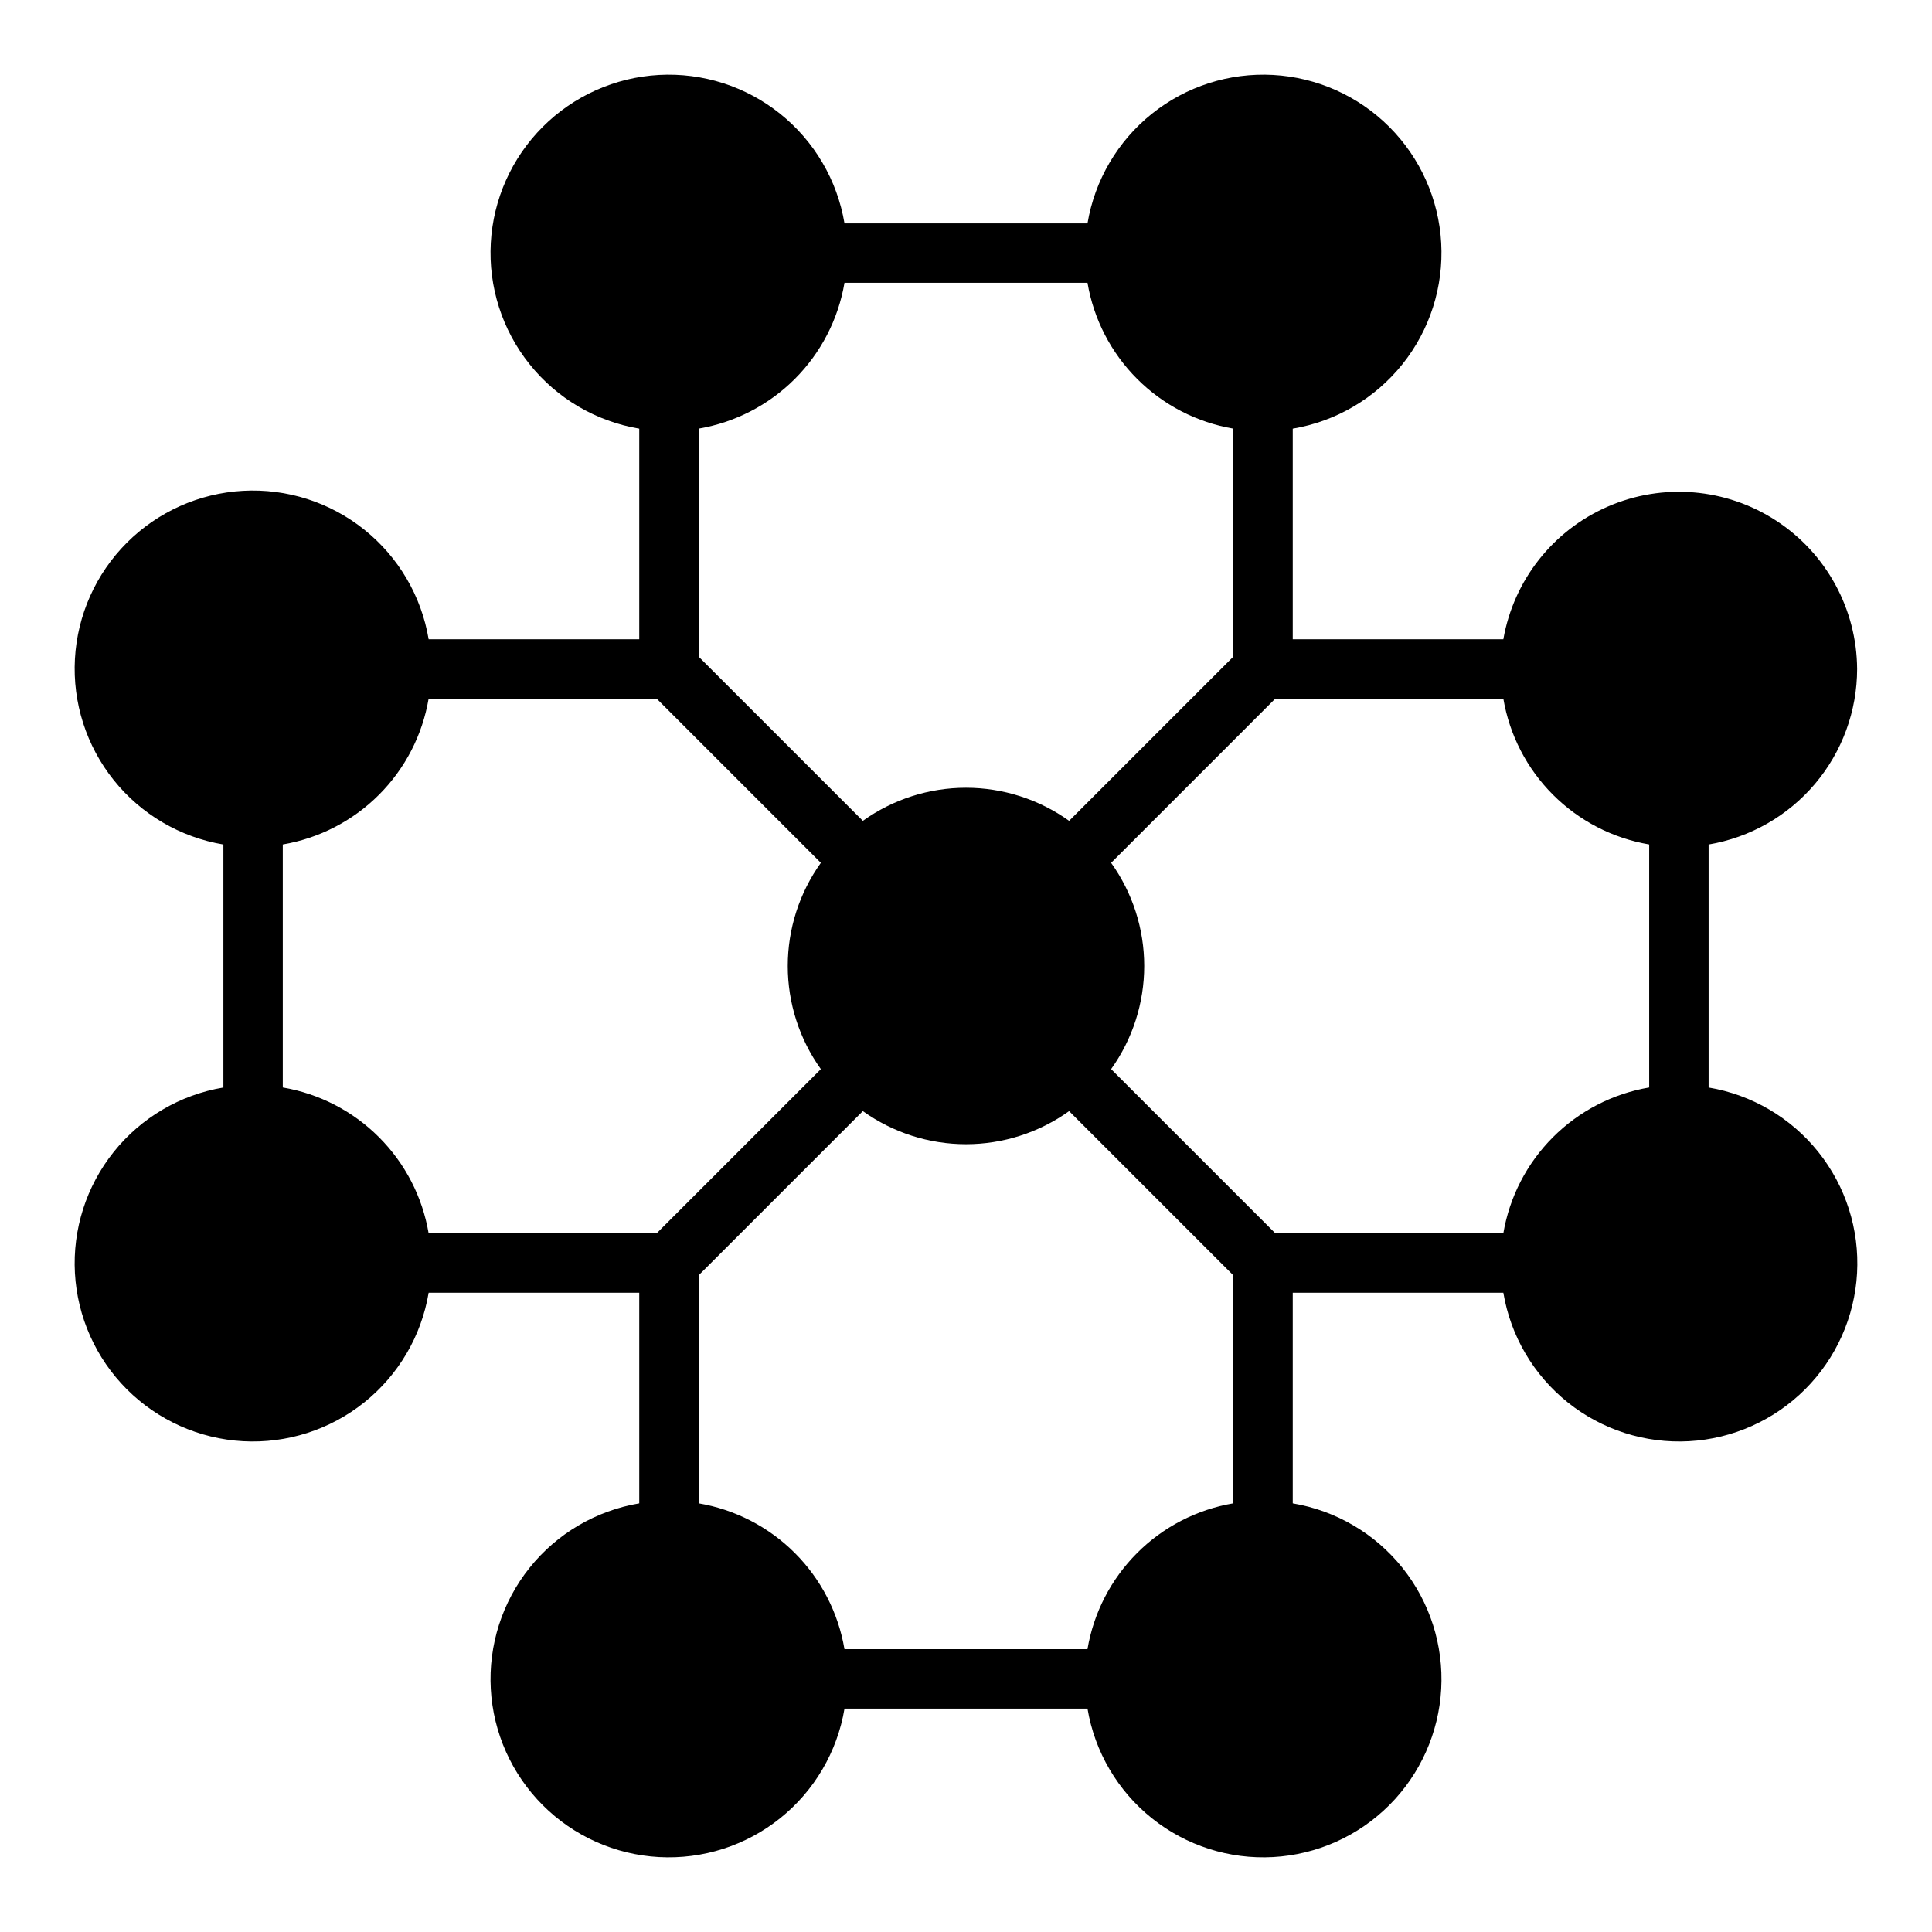
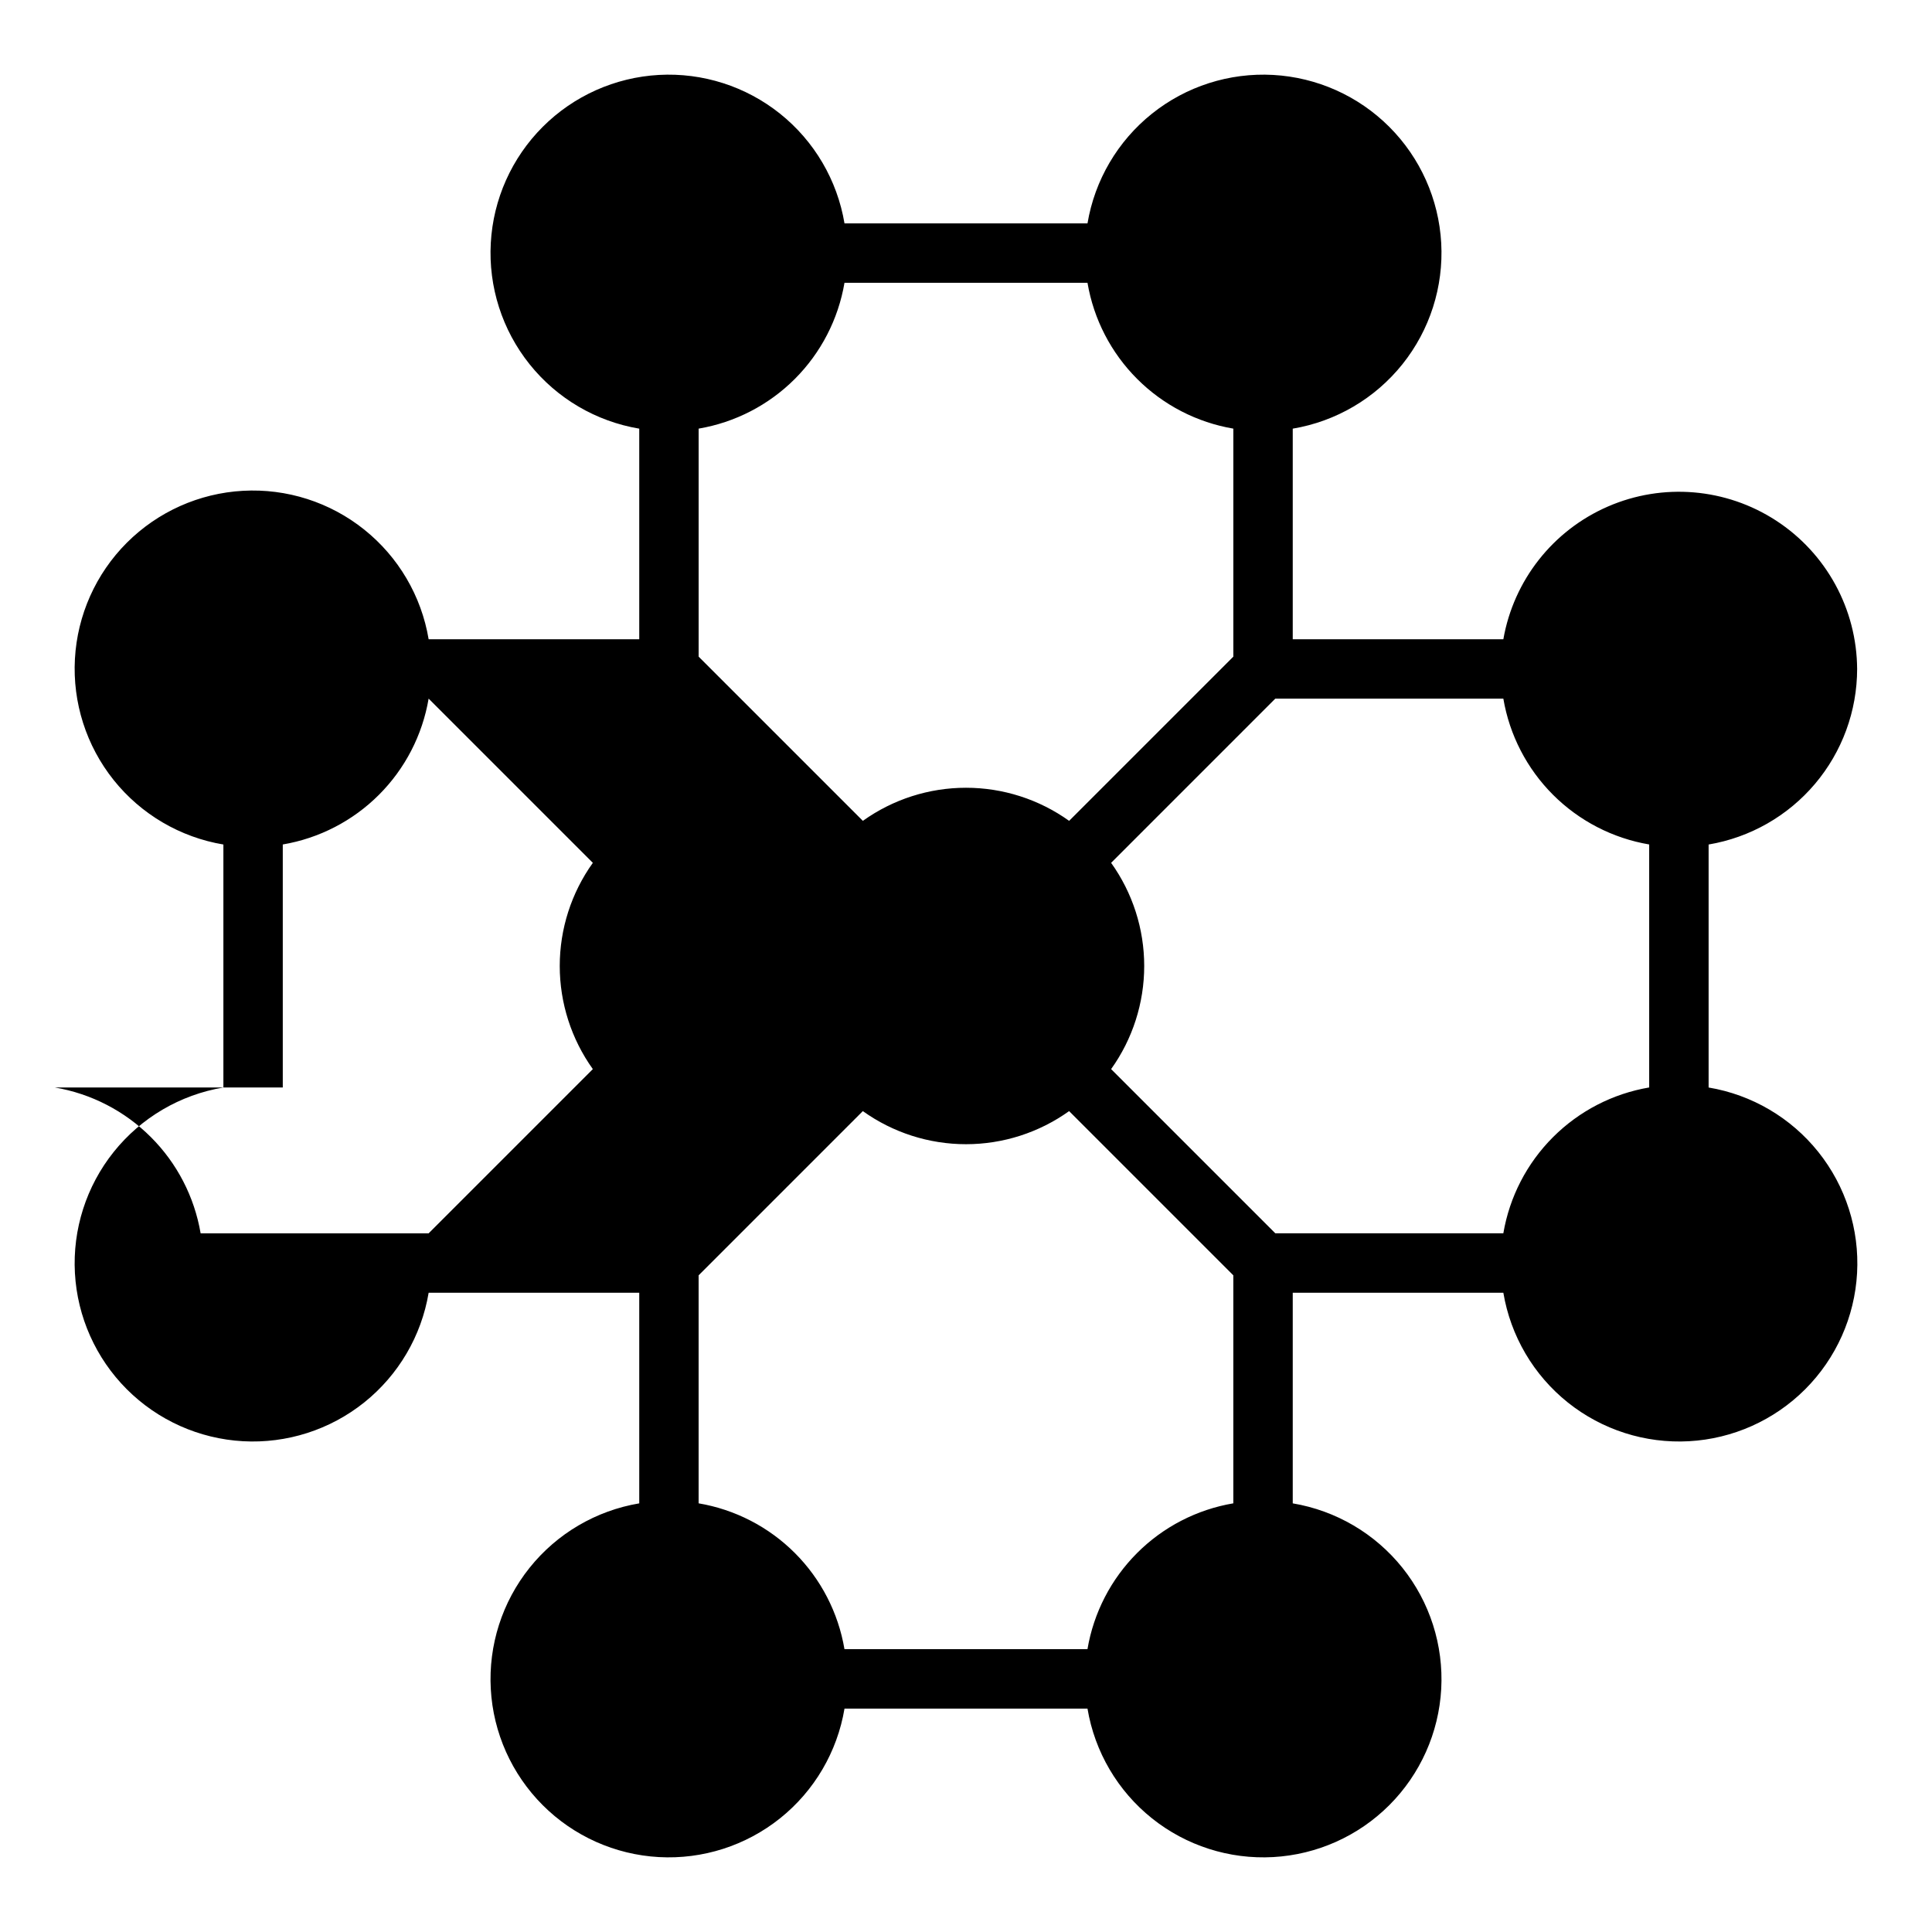
<svg xmlns="http://www.w3.org/2000/svg" fill="#000000" width="800px" height="800px" version="1.1" viewBox="144 144 512 512">
-   <path d="m636.16 321.28c-0.094-15.871-8.148-30.633-21.445-39.297-13.297-8.664-30.059-10.074-44.613-3.746-14.555 6.324-24.961 19.539-27.699 35.172h-55.812v-55.812c11.465-1.922 21.812-8.004 29.074-17.082 7.258-9.074 10.914-20.512 10.273-32.113-0.645-11.605-5.543-22.566-13.762-30.785s-19.18-13.117-30.785-13.762c-11.602-0.641-23.039 3.016-32.113 10.273-9.078 7.262-15.16 17.609-17.082 29.074h-64.395c-1.922-11.465-8.004-21.812-17.078-29.074-9.078-7.258-20.512-10.914-32.117-10.273-11.605 0.645-22.566 5.543-30.781 13.762-8.219 8.219-13.121 19.18-13.762 30.785-0.645 11.602 3.012 23.039 10.273 32.113 7.258 9.078 17.609 15.16 29.07 17.082v55.812h-55.812c-1.922-11.461-8.004-21.812-17.082-29.07-9.074-7.262-20.512-10.918-32.113-10.273-11.605 0.641-22.566 5.543-30.785 13.762-8.219 8.215-13.117 19.176-13.762 30.781-0.641 11.605 3.016 23.039 10.273 32.117 7.262 9.074 17.609 15.156 29.074 17.078v64.395c-11.465 1.922-21.812 8.004-29.074 17.082-7.258 9.074-10.914 20.512-10.273 32.113 0.645 11.605 5.543 22.566 13.762 30.785s19.18 13.117 30.785 13.762c11.602 0.641 23.039-3.016 32.113-10.273 9.078-7.262 15.16-17.609 17.082-29.074h55.812v55.812c-11.461 1.926-21.812 8.004-29.07 17.082-7.262 9.078-10.918 20.512-10.273 32.117 0.641 11.602 5.543 22.562 13.762 30.781 8.215 8.219 19.176 13.117 30.781 13.762s23.039-3.016 32.117-10.273c9.074-7.258 15.156-17.609 17.078-29.07h64.395c1.922 11.461 8.004 21.812 17.082 29.07 9.074 7.258 20.512 10.918 32.113 10.273 11.605-0.645 22.566-5.543 30.785-13.762s13.117-19.18 13.762-30.781c0.641-11.605-3.016-23.039-10.273-32.117-7.262-9.078-17.609-15.156-29.074-17.082v-55.812h55.812c1.926 11.465 8.004 21.812 17.082 29.074 9.078 7.258 20.512 10.914 32.117 10.273 11.602-0.645 22.562-5.543 30.781-13.762s13.117-19.18 13.762-30.785c0.645-11.602-3.016-23.039-10.273-32.113-7.258-9.078-17.609-15.16-29.07-17.082v-64.395c10.996-1.859 20.98-7.547 28.184-16.062 7.207-8.516 11.164-19.305 11.176-30.461zm-268.36-102.34h64.395c1.641 9.656 6.242 18.562 13.168 25.484 6.922 6.926 15.828 11.527 25.484 13.168v60.426l-43.516 43.516c-7.973-5.703-17.531-8.77-27.332-8.77-9.805 0-19.359 3.066-27.332 8.77l-43.52-43.516v-60.426c9.656-1.641 18.562-6.242 25.488-13.168 6.922-6.922 11.523-15.828 13.164-25.484zm-148.86 213.25v-64.395c9.656-1.641 18.562-6.242 25.484-13.164 6.926-6.926 11.527-15.832 13.168-25.488h60.426l43.516 43.516v0.004c-5.703 7.973-8.77 17.527-8.77 27.332 0 9.801 3.066 19.359 8.77 27.332l-43.516 43.516h-60.426c-1.641-9.656-6.242-18.562-13.168-25.484-6.922-6.926-15.828-11.527-25.484-13.168zm213.25 148.86h-64.395c-1.633-9.656-6.231-18.566-13.156-25.492s-15.836-11.523-25.496-13.16v-60.426l43.516-43.516h0.004c7.973 5.703 17.527 8.77 27.332 8.77 9.801 0 19.359-3.066 27.332-8.77l43.516 43.516v60.426c-9.66 1.637-18.566 6.234-25.492 13.16s-11.527 15.836-13.16 25.492zm110.21-110.21h-60.426l-43.516-43.516c5.703-7.973 8.77-17.531 8.77-27.332 0-9.805-3.066-19.359-8.77-27.332l43.516-43.52h60.426c1.641 9.656 6.242 18.562 13.168 25.488 6.926 6.922 15.832 11.523 25.484 13.164v64.395c-9.652 1.641-18.559 6.242-25.484 13.168-6.926 6.922-11.527 15.828-13.168 25.484z" />
+   <path d="m636.16 321.28c-0.094-15.871-8.148-30.633-21.445-39.297-13.297-8.664-30.059-10.074-44.613-3.746-14.555 6.324-24.961 19.539-27.699 35.172h-55.812v-55.812c11.465-1.922 21.812-8.004 29.074-17.082 7.258-9.074 10.914-20.512 10.273-32.113-0.645-11.605-5.543-22.566-13.762-30.785s-19.18-13.117-30.785-13.762c-11.602-0.641-23.039 3.016-32.113 10.273-9.078 7.262-15.16 17.609-17.082 29.074h-64.395c-1.922-11.465-8.004-21.812-17.078-29.074-9.078-7.258-20.512-10.914-32.117-10.273-11.605 0.645-22.566 5.543-30.781 13.762-8.219 8.219-13.121 19.18-13.762 30.785-0.645 11.602 3.012 23.039 10.273 32.113 7.258 9.078 17.609 15.16 29.07 17.082v55.812h-55.812c-1.922-11.461-8.004-21.812-17.082-29.07-9.074-7.262-20.512-10.918-32.113-10.273-11.605 0.641-22.566 5.543-30.785 13.762-8.219 8.215-13.117 19.176-13.762 30.781-0.641 11.605 3.016 23.039 10.273 32.117 7.262 9.074 17.609 15.156 29.074 17.078v64.395c-11.465 1.922-21.812 8.004-29.074 17.082-7.258 9.074-10.914 20.512-10.273 32.113 0.645 11.605 5.543 22.566 13.762 30.785s19.18 13.117 30.785 13.762c11.602 0.641 23.039-3.016 32.113-10.273 9.078-7.262 15.16-17.609 17.082-29.074h55.812v55.812c-11.461 1.926-21.812 8.004-29.07 17.082-7.262 9.078-10.918 20.512-10.273 32.117 0.641 11.602 5.543 22.562 13.762 30.781 8.215 8.219 19.176 13.117 30.781 13.762s23.039-3.016 32.117-10.273c9.074-7.258 15.156-17.609 17.078-29.07h64.395c1.922 11.461 8.004 21.812 17.082 29.07 9.074 7.258 20.512 10.918 32.113 10.273 11.605-0.645 22.566-5.543 30.785-13.762s13.117-19.18 13.762-30.781c0.641-11.605-3.016-23.039-10.273-32.117-7.262-9.078-17.609-15.156-29.074-17.082v-55.812h55.812c1.926 11.465 8.004 21.812 17.082 29.074 9.078 7.258 20.512 10.914 32.117 10.273 11.602-0.645 22.562-5.543 30.781-13.762s13.117-19.18 13.762-30.785c0.645-11.602-3.016-23.039-10.273-32.113-7.258-9.078-17.609-15.16-29.07-17.082v-64.395c10.996-1.859 20.98-7.547 28.184-16.062 7.207-8.516 11.164-19.305 11.176-30.461zm-268.36-102.34h64.395c1.641 9.656 6.242 18.562 13.168 25.484 6.922 6.926 15.828 11.527 25.484 13.168v60.426l-43.516 43.516c-7.973-5.703-17.531-8.77-27.332-8.77-9.805 0-19.359 3.066-27.332 8.77l-43.52-43.516v-60.426c9.656-1.641 18.562-6.242 25.488-13.168 6.922-6.922 11.523-15.828 13.164-25.484zm-148.86 213.25v-64.395c9.656-1.641 18.562-6.242 25.484-13.164 6.926-6.926 11.527-15.832 13.168-25.488l43.516 43.516v0.004c-5.703 7.973-8.77 17.527-8.77 27.332 0 9.801 3.066 19.359 8.77 27.332l-43.516 43.516h-60.426c-1.641-9.656-6.242-18.562-13.168-25.484-6.922-6.926-15.828-11.527-25.484-13.168zm213.25 148.86h-64.395c-1.633-9.656-6.231-18.566-13.156-25.492s-15.836-11.523-25.496-13.16v-60.426l43.516-43.516h0.004c7.973 5.703 17.527 8.77 27.332 8.77 9.801 0 19.359-3.066 27.332-8.77l43.516 43.516v60.426c-9.66 1.637-18.566 6.234-25.492 13.16s-11.527 15.836-13.16 25.492zm110.21-110.21h-60.426l-43.516-43.516c5.703-7.973 8.77-17.531 8.77-27.332 0-9.805-3.066-19.359-8.77-27.332l43.516-43.52h60.426c1.641 9.656 6.242 18.562 13.168 25.488 6.926 6.922 15.832 11.523 25.484 13.164v64.395c-9.652 1.641-18.559 6.242-25.484 13.168-6.926 6.922-11.527 15.828-13.168 25.484z" />
</svg>